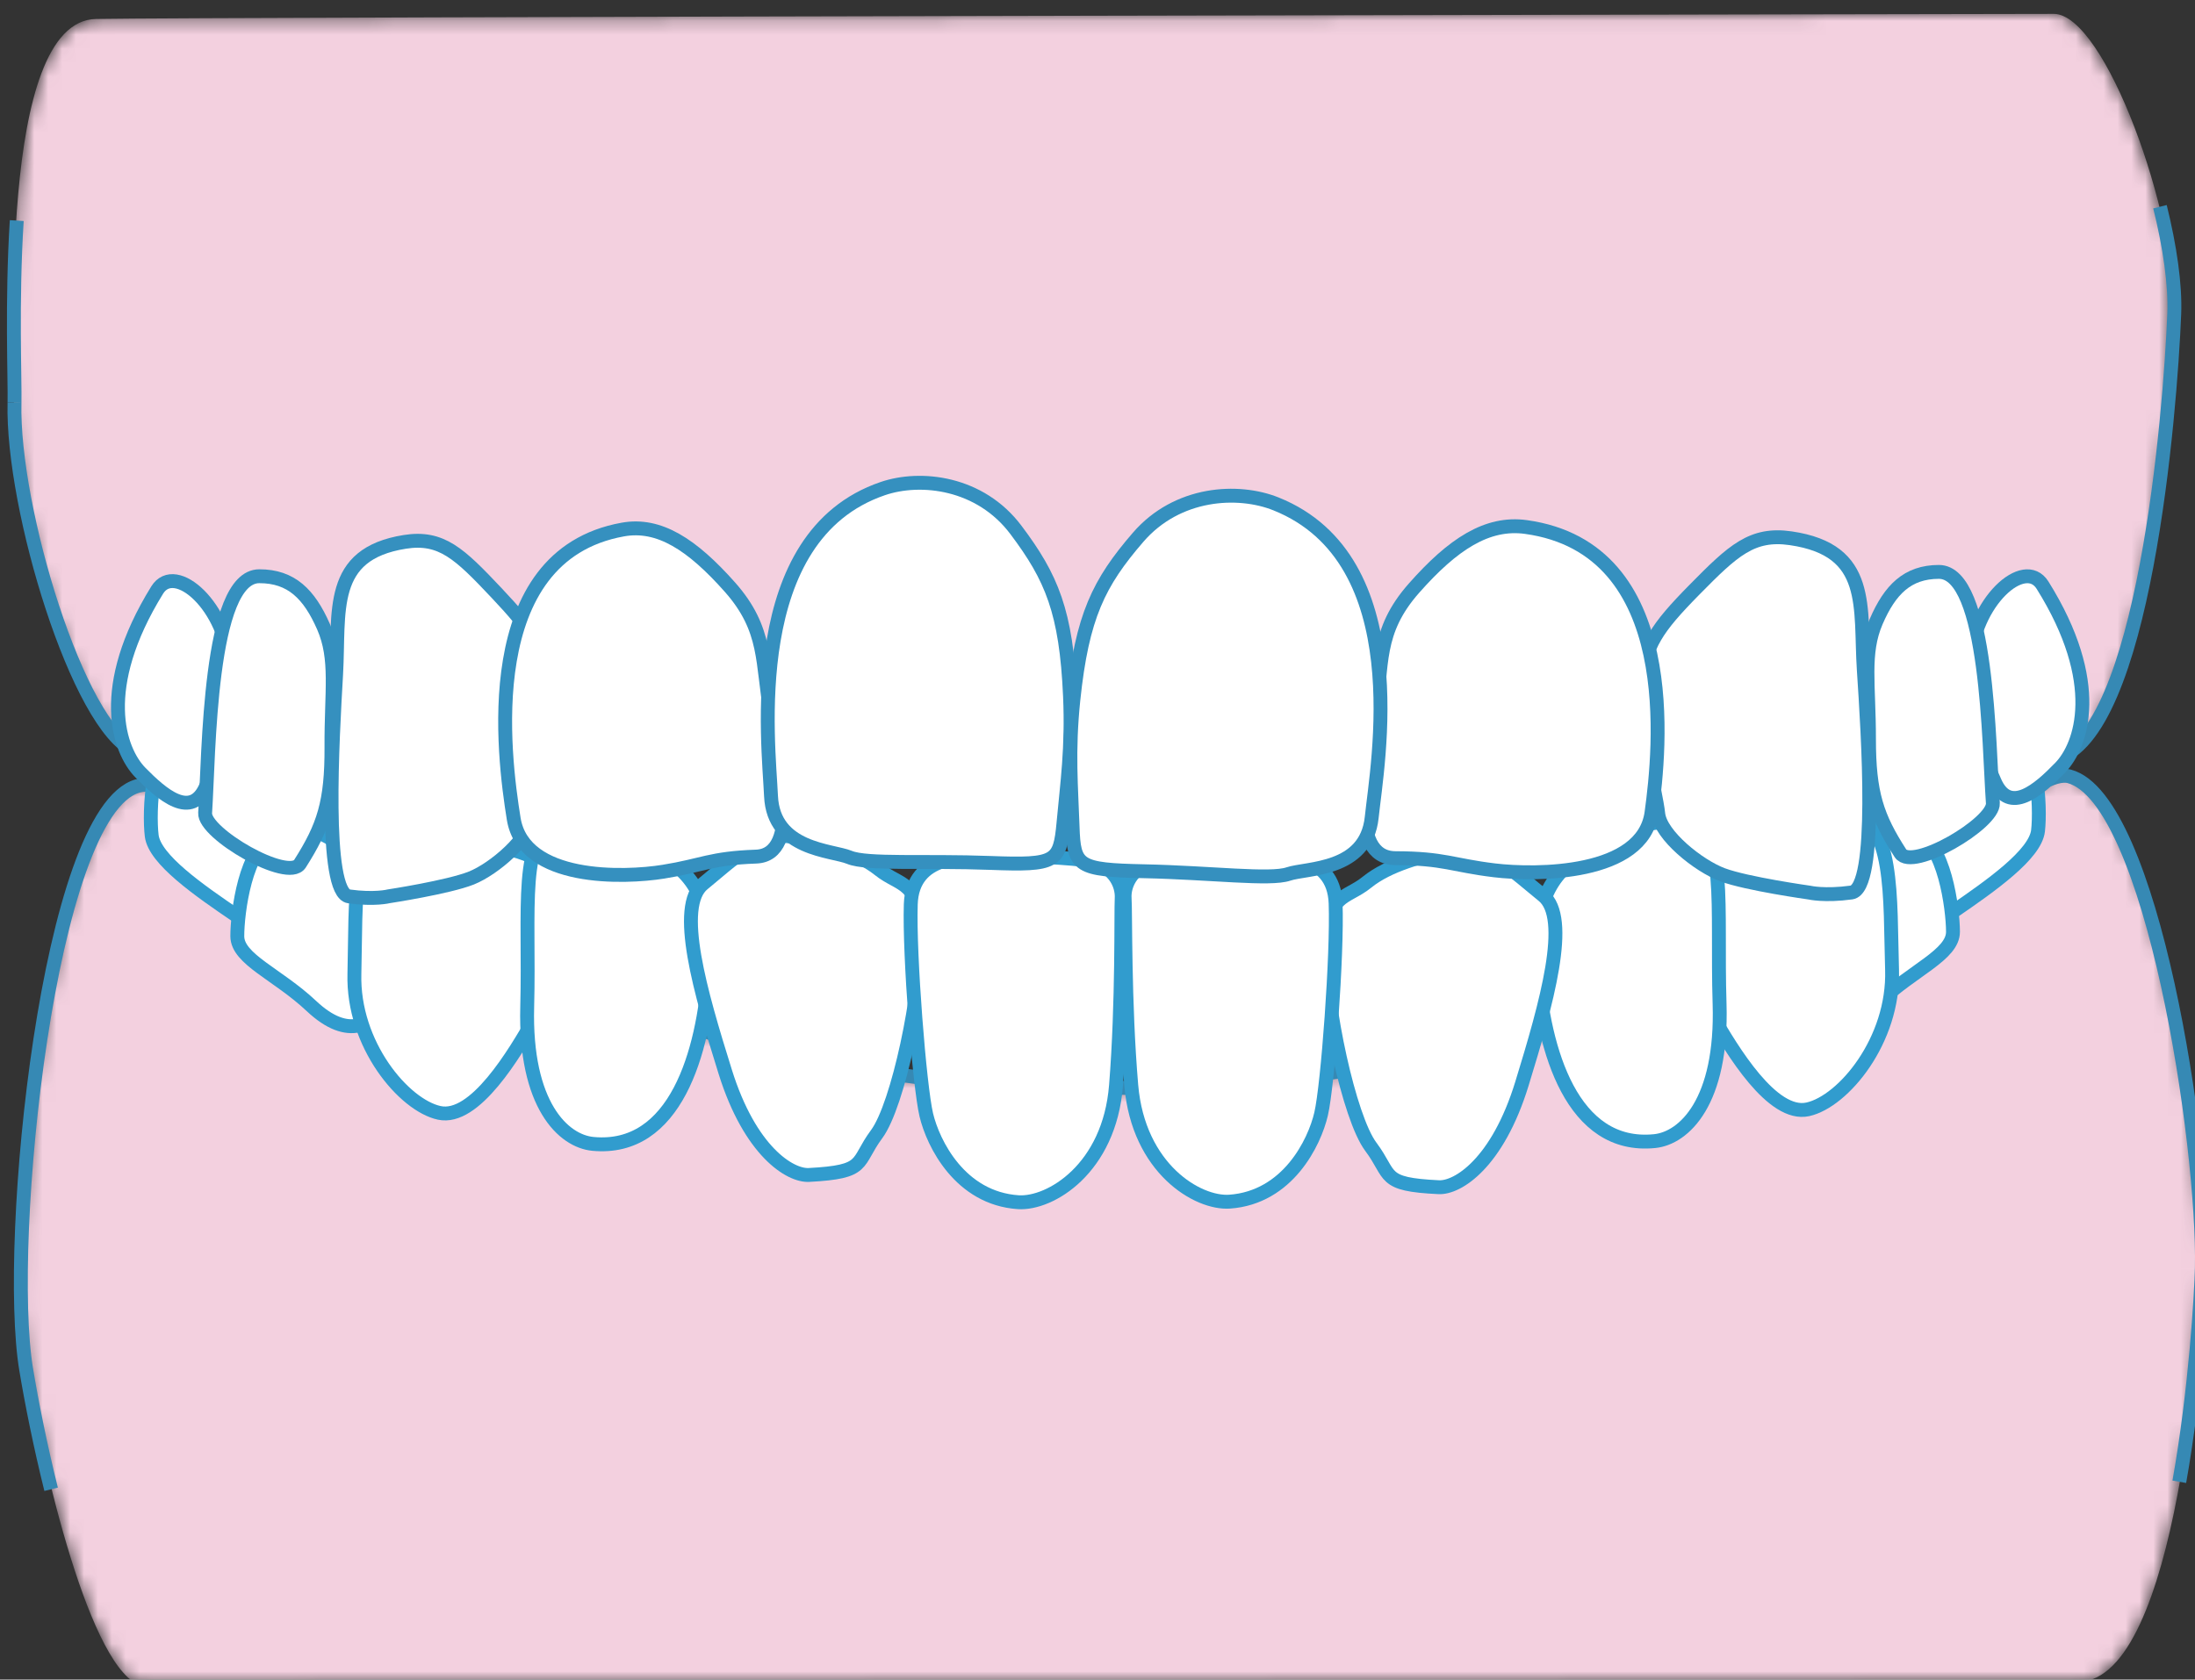
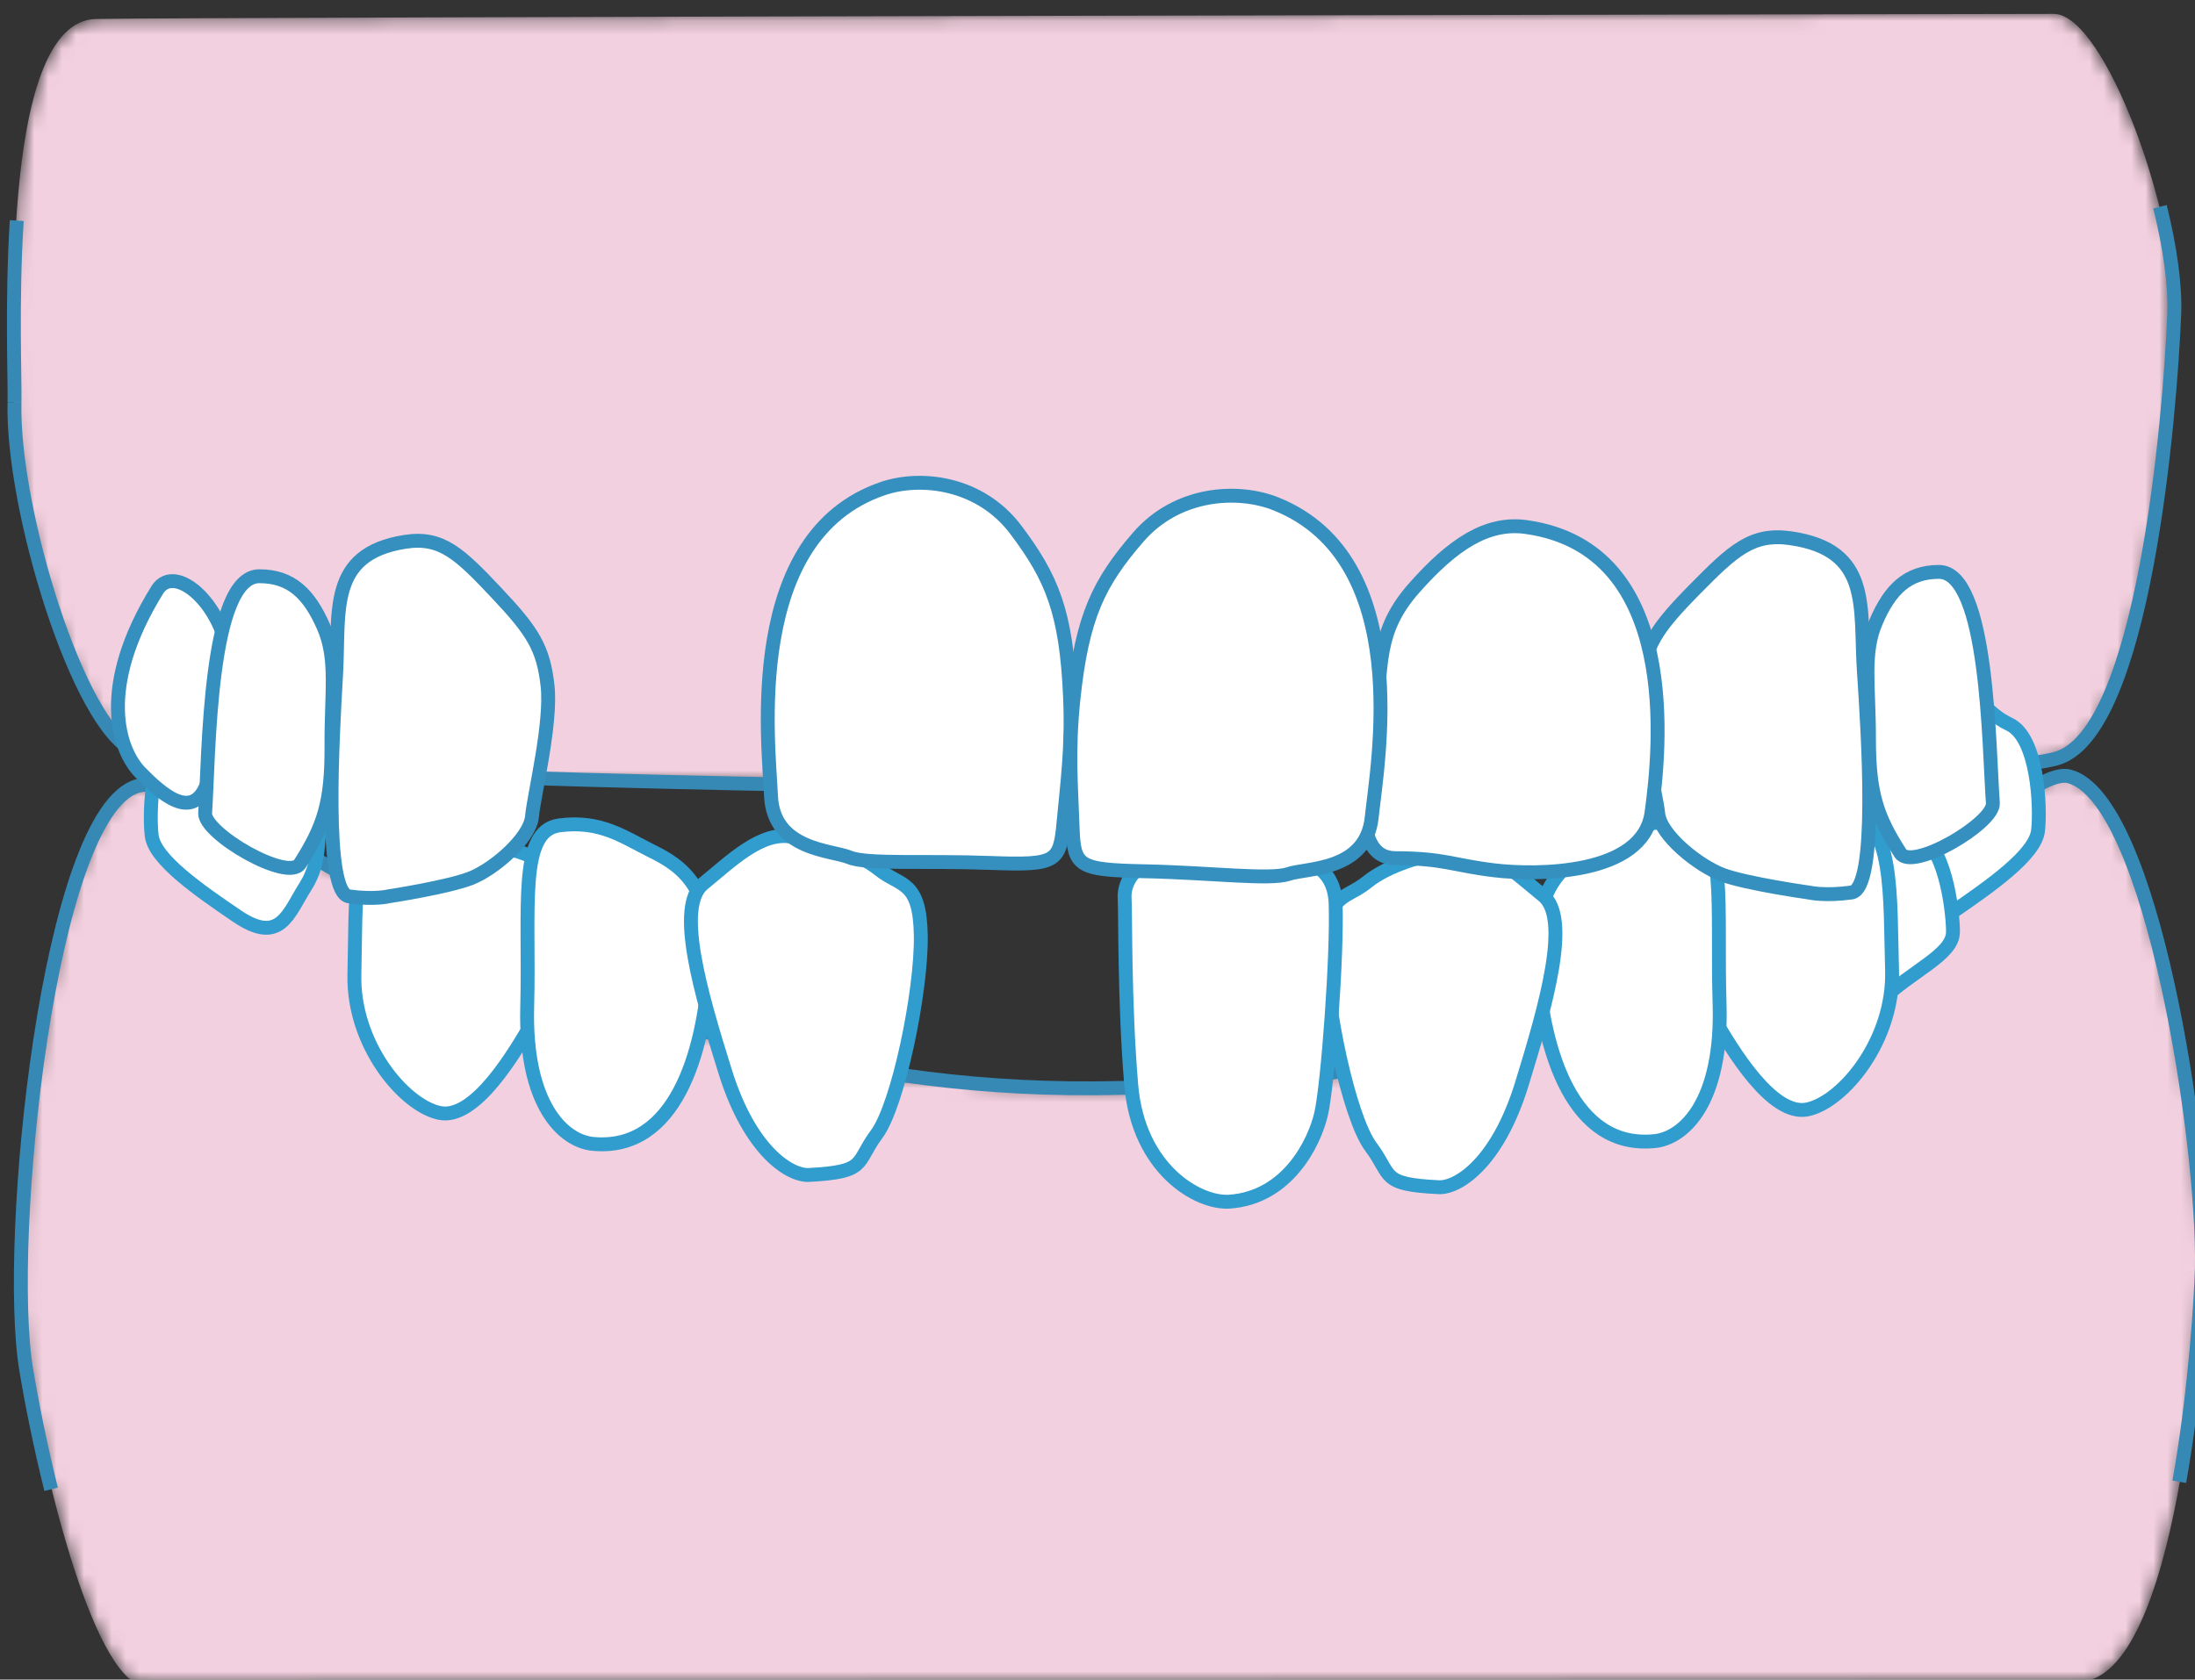
<svg xmlns="http://www.w3.org/2000/svg" version="1.1" id="レイヤー_9" x="0px" y="0px" width="158.031px" height="120.958px" viewBox="0 0 158.031 120.958" enable-background="new 0 0 158.031 120.958" xml:space="preserve">
  <rect x="0" y="0" width="158.031" height="120.958" fill="#333333" stroke="none" />
  <defs>
    <filter id="Adobe_OpacityMaskFilter" filterUnits="userSpaceOnUse" x="1.539" y="55.87" width="157.032" height="65.588">
      <feColorMatrix type="matrix" values="1 0 0 0 0  0 1 0 0 0  0 0 1 0 0  0 0 0 1 0" />
    </filter>
  </defs>
  <mask maskUnits="userSpaceOnUse" x="1.539" y="55.87" width="157.032" height="65.588" id="SVGID_1_">
    <g filter="url(#Adobe_OpacityMaskFilter)">
      <linearGradient id="SVGID_2_" gradientUnits="userSpaceOnUse" x1="80.056" y1="55.87" x2="80.056" y2="121.458">
        <stop offset="0.15" style="stop-color:#FFFFFF" />
        <stop offset="0.282" style="stop-color:#D5D6D6" />
        <stop offset="0.425" style="stop-color:#A7A7A8" />
        <stop offset="0.564" style="stop-color:#7B7B7B" />
        <stop offset="0.694" style="stop-color:#585655" />
        <stop offset="0.813" style="stop-color:#383434" />
        <stop offset="0.919" style="stop-color:#0E0D0D" />
        <stop offset="1" style="stop-color:#000000" />
        <stop offset="1" style="stop-color:#1D1B1B" />
      </linearGradient>
      <path fill="url(#SVGID_2_)" d="M158.565,91.304c-0.088,3.938-1.72,29.659-8.9,29.817c-7.185,0.16-135.358,0.327-139.067,0.337    c-3.709,0.009-7.336-14.774-8.675-22.849c-1.524-9.175,1.581-40.154,8.02-42.002c6.437-1.846,30.224,22.036,68.936,21.77    c48.911-0.339,65.781-23.639,70.147-22.464C155.011,57.53,158.757,82.528,158.565,91.304" />
    </g>
  </mask>
  <path mask="url(#SVGID_1_)" fill="#F3D0DF" d="M158.564,91.304c-0.088,3.938-1.72,29.659-8.9,29.817  c-7.185,0.16-135.358,0.327-139.067,0.337c-3.709,0.009-7.336-14.774-8.675-22.849c-1.524-9.175,1.581-40.154,8.02-42.002  c6.437-1.846,30.224,22.036,68.936,21.77c48.911-0.339,65.781-23.639,70.147-22.464C155.01,57.53,158.756,82.528,158.564,91.304" />
  <defs>
    <filter id="Adobe_OpacityMaskFilter_1_" filterUnits="userSpaceOnUse" x="0.959" y="1" width="155.548" height="55.833">
      <feColorMatrix type="matrix" values="1 0 0 0 0  0 1 0 0 0  0 0 1 0 0  0 0 0 1 0" />
    </filter>
  </defs>
  <mask maskUnits="userSpaceOnUse" x="0.959" y="1" width="155.548" height="55.833" id="SVGID_3_">
    <g filter="url(#Adobe_OpacityMaskFilter_1_)">
      <linearGradient id="SVGID_4_" gradientUnits="userSpaceOnUse" x1="78.733" y1="56.833" x2="78.733" y2="1">
        <stop offset="0.15" style="stop-color:#FFFFFF" />
        <stop offset="0.261" style="stop-color:#DEDEDF" />
        <stop offset="0.408" style="stop-color:#B0B1B1" />
        <stop offset="0.551" style="stop-color:#868686" />
        <stop offset="0.685" style="stop-color:#636262" />
        <stop offset="0.808" style="stop-color:#474443" />
        <stop offset="0.917" style="stop-color:#2C2928" />
        <stop offset="1" style="stop-color:#1D1B1B" />
        <stop offset="1" style="stop-color:#000000" />
      </linearGradient>
      <path fill="url(#SVGID_4_)" d="M1.005,29.002c0.086-3.413-1.24-27.495,5.912-27.636S144.165,1.01,147.86,1    c3.691-0.009,8.924,14.55,8.635,21.625c-0.285,7.07-2.152,30.42-8.568,32.024c-6.41,1.602-40.576,2.339-67.262,2.156    c-26.689-0.18-67.029-1.075-71.043-2.75C5.612,52.385,0.812,36.603,1.005,29.002" />
    </g>
  </mask>
  <path mask="url(#SVGID_3_)" fill="#F3D0DF" d="M1.005,29.002c0.086-3.413-1.24-27.495,5.912-27.636S144.165,1.01,147.86,1  c3.691-0.009,8.924,14.55,8.635,21.625c-0.285,7.07-2.152,30.42-8.568,32.024c-6.41,1.602-40.576,2.339-67.262,2.156  c-26.689-0.18-67.029-1.075-71.043-2.75C5.612,52.385,0.812,36.603,1.005,29.002" />
  <path fill="none" stroke="#3689B4" stroke-miterlimit="10" d="M3.681,107.254c-0.771-3.099-1.391-6.184-1.799-8.645  c-1.524-9.175,1.581-40.154,8.02-42.002c6.437-1.846,30.224,22.036,68.936,21.77c48.911-0.339,65.781-23.639,70.147-22.464  c5.985,1.617,9.731,26.615,9.54,35.391" />
  <path fill="none" stroke="#3689B4" stroke-miterlimit="10" d="M158.524,91.304c-0.042,1.883-0.438,8.743-1.623,15.408" />
  <path fill="none" stroke="#3689B4" stroke-miterlimit="10" d="M155.509,14.887c0.709,2.855,1.113,5.63,1.027,7.739  c-0.286,7.07-2.153,30.42-8.568,32.024c-6.41,1.602-40.576,2.339-67.262,2.156c-26.69-0.18-67.029-1.075-71.043-2.75  c-4.01-1.671-8.811-17.453-8.618-25.054" />
  <path fill="none" stroke="#3689B4" stroke-miterlimit="10" d="M1.045,29.002c0.039-1.537-0.208-7.269,0.161-13.116" />
  <g>
    <path fill="#FFFFFF" stroke="#319CCE" stroke-miterlimit="10" d="M17.08,65.985c-2.765-1.876-5.95-4.092-6.157-5.797   c-0.21-1.707-0.018-6.722,2.024-7.688c2.047-0.972,1.839-2.516,4.096-0.978c2.254,1.536,6.751,2.759,6.226,5.768   c-0.521,3.01-0.057,4.62-1.28,6.555C20.764,65.781,20.17,68.081,17.08,65.985" />
-     <path fill="#FFFFFF" stroke="#319CCE" stroke-miterlimit="10" d="M22.42,72.449c-2.443-2.3-5.331-3.36-5.335-5.024   s0.599-6.487,2.642-7.071c2.048-0.582,2.251-1.333,5.329,0.865c3.071,2.2,5.124,2.891,4.926,4.855   C29.782,68.041,27.758,77.474,22.42,72.449" />
    <path fill="#FFFFFF" stroke="#319CCE" stroke-miterlimit="10" d="M38.525,73.275c-1.489,2.632-4.346,7.425-6.898,6.871   c-2.552-0.553-6.247-4.925-6.111-10.016c0.133-5.09-0.271-11.069,3.208-11.295c3.477-0.226,3.184,1.363,6.889,2.083   c3.705,0.715,4.145,1.636,4.434,3.739C40.331,66.76,38.525,73.275,38.525,73.275" />
    <path fill="#FFFFFF" stroke="#319CCE" stroke-miterlimit="10" d="M42.689,82.379c-2.127-0.201-4.919-2.803-4.732-9.877   c0.187-7.077-0.66-12.666,2.315-13.062c2.974-0.39,4.611,0.84,6.663,1.857c2.052,1.016,4.521,2.55,4.124,8.528   C50.659,75.802,48.631,82.942,42.689,82.379" />
    <path fill="#FFFFFF" stroke="#319CCE" stroke-miterlimit="10" d="M58.237,84.617c-1.352,0.07-4.231-1.691-6.023-7.429   c-1.794-5.739-3.59-11.91-1.592-13.538c1.998-1.628,4.217-3.852,6.438-3.377c2.222,0.476,4.671,1.099,6.229,2.349   c1.561,1.253,2.941,0.747,3.005,4.752c0.065,4.009-1.625,12.202-3.176,14.299C61.567,83.768,62.457,84.395,58.237,84.617" />
-     <path fill="#FFFFFF" stroke="#319CCE" stroke-miterlimit="10" d="M73.312,86.579c2.297,0.149,6.56-2.402,7.036-8.408   c0.48-6.004,0.353-12.515,0.409-13.476c0.06-0.961-0.55-2.49-2.688-2.754c-2.133-0.265-5.675-0.34-7.075-0.277   c-1.403,0.07-5.309-0.203-5.422,3.466c-0.118,3.671,0.628,13.093,1.117,15.16C67.181,82.36,69.127,86.301,73.312,86.579" />
    <path fill="#FFFFFF" stroke="#319CCE" stroke-miterlimit="10" d="M140.602,65.664c2.755-1.891,5.927-4.123,6.127-5.83   c0.201-1.708-0.018-6.722-2.068-7.677c-2.048-0.961-1.849-2.506-4.097-0.956c-2.248,1.548-6.738,2.794-6.197,5.8   c0.539,3.007,0.082,4.62,1.315,6.548C136.913,65.479,137.521,67.775,140.602,65.664" />
    <path fill="#FFFFFF" stroke="#319CCE" stroke-miterlimit="10" d="M135.297,72.155c2.428-2.313,5.313-3.388,5.31-5.052   c-0.005-1.664-0.633-6.484-2.681-7.058c-2.053-0.571-2.256-1.321-5.318,0.893c-3.066,2.216-5.117,2.918-4.903,4.881   C127.912,67.786,129.985,77.208,135.297,72.155" />
    <path fill="#FFFFFF" stroke="#319CCE" stroke-miterlimit="10" d="M123.225,73.055c1.501,2.624,4.38,7.403,6.934,6.835   c2.547-0.566,6.216-4.958,6.062-10.048c-0.163-5.089,0.208-11.07-3.27-11.279c-3.479-0.208-3.18,1.379-6.879,2.12   c-3.701,0.734-4.139,1.657-4.414,3.761C121.381,66.549,123.225,73.055,123.225,73.055" />
    <path fill="#FFFFFF" stroke="#319CCE" stroke-miterlimit="10" d="M119.121,82.18c2.126-0.211,4.902-2.828,4.681-9.902   c-0.221-7.076,0.593-12.668-2.383-13.049c-2.974-0.375-4.611,0.863-6.653,1.891c-2.046,1.027-4.507,2.573-4.079,8.55   C111.117,75.646,113.183,82.775,119.121,82.18" />
    <path fill="#FFFFFF" stroke="#319CCE" stroke-miterlimit="10" d="M103.591,85.499c1.35,0.063,4.222-1.713,5.984-7.46   c1.765-5.748,3.521-11.928,1.52-13.546c-2.002-1.618-4.234-3.83-6.454-3.344c-2.224,0.487-4.667,1.124-6.221,2.381   c-1.549,1.261-2.936,0.763-2.978,4.768c-0.045,4.009,1.688,12.193,3.248,14.283C100.254,84.667,99.369,85.299,103.591,85.499" />
    <path fill="#FFFFFF" stroke="#319CCE" stroke-miterlimit="10" d="M88.53,86.539c-2.297,0.161-6.569-2.368-7.083-8.372   c-0.51-6.001-0.411-12.512-0.478-13.473c-0.065-0.961,0.54-2.493,2.67-2.768c2.137-0.276,5.675-0.37,7.077-0.314   c1.405,0.063,5.309-0.23,5.443,3.438c0.134,3.67-0.561,13.096-1.043,15.166C94.638,82.289,92.713,86.24,88.53,86.539" />
  </g>
  <g>
    <path fill="#FFFFFF" stroke="#3590BF" stroke-miterlimit="10" d="M11.318,42.492c1.295-2.087,5.021,1.197,5.245,5.646   c0.224,4.452-0.672,5.978-1.719,8.464c-1.05,2.482-3.178,0.623-4.736-0.963C8.551,54.049,6.957,49.545,11.318,42.492" />
    <path fill="#FFFFFF" stroke="#3590BF" stroke-miterlimit="10" d="M18.665,41.499c2.311-0.006,3.6,1.295,4.626,3.632   c1.023,2.339,0.553,4.641,0.573,8.644c0.021,4.005-0.558,5.74-2.268,8.428c-0.86,1.346-6.929-2.179-6.828-3.655   C15.05,54.362,15.024,41.509,18.665,41.499" />
    <path fill="#FFFFFF" stroke="#3590BF" stroke-miterlimit="10" d="M29.143,39.024c2.642-0.418,3.944,0.855,6.592,3.661   c2.65,2.805,3.378,3.987,3.686,6.694c0.304,2.71-0.976,7.866-1.12,9.424c-0.141,1.557-2.719,3.773-4.371,4.432   c-1.658,0.659-5.938,1.313-5.938,1.313s-1.022,0.262-2.865,0.007c-1.844-0.253-1.189-11.458-0.928-16.002   C24.455,44.011,23.606,39.903,29.143,39.024" />
-     <path fill="#FFFFFF" stroke="#3590BF" stroke-miterlimit="10" d="M44.835,38.137c2.618-0.476,4.993,1.076,7.721,4.151   c2.723,3.075,2.271,5.458,2.934,9.067c0.659,3.611,2.239,10.218-1.06,10.335c-3.299,0.115-3.855,0.636-6.671,1.087   c-2.815,0.455-10.047,0.702-10.775-3.813C36.259,54.446,34.355,40.028,44.835,38.137" />
    <path fill="#FFFFFF" stroke="#3590BF" stroke-miterlimit="10" d="M63.554,35.188c2.737-0.936,7.013-0.456,9.59,2.977   c2.578,3.427,3.622,5.893,3.892,11.954c0.166,3.757-0.207,6.288-0.467,9.131c-0.261,2.847-0.54,3.073-5.25,2.896   c-4.714-0.177-8.901,0.122-10.165-0.402c-1.267-0.525-5.47-0.521-5.644-4.415C55.337,53.436,53.527,38.614,63.554,35.188" />
-     <path fill="#FFFFFF" stroke="#3590BF" stroke-miterlimit="10" d="M147.052,42.139c-1.305-2.081-5.019,1.223-5.216,5.674   c-0.199,4.453,0.703,5.975,1.765,8.456c1.061,2.477,3.183,0.606,4.729-0.988C149.879,53.682,151.449,49.17,147.052,42.139" />
    <path fill="#FFFFFF" stroke="#3590BF" stroke-miterlimit="10" d="M139.585,41.186c-2.259,0.006-3.517,1.284-4.507,3.575   c-0.988,2.293-0.517,4.541-0.519,8.456c0,3.917,0.576,5.611,2.264,8.231c0.85,1.312,6.762-2.167,6.656-3.61   C143.181,53.747,143.146,41.176,139.585,41.186" />
    <path fill="#FFFFFF" stroke="#3590BF" stroke-miterlimit="10" d="M128.928,38.764c-2.789-0.404-4.149,0.876-6.926,3.696   c-2.778,2.819-3.535,4.005-3.844,6.714c-0.306,2.711,1.07,7.86,1.227,9.418c0.153,1.556,2.892,3.758,4.634,4.409   c1.743,0.649,6.255,1.282,6.255,1.282s1.081,0.257,3.022-0.008c1.938-0.262,1.189-11.465,0.892-16.007   C133.89,43.726,134.762,39.615,128.928,38.764" />
    <path fill="#FFFFFF" stroke="#3590BF" stroke-miterlimit="10" d="M109.864,37.954c-2.797-0.388-5.266,1.237-8.057,4.397   c-2.792,3.16-2.232,5.529-2.812,9.159c-0.579,3.629-2.031,10.282,1.474,10.292c3.513,0.01,4.117,0.514,7.122,0.876   c3.002,0.36,10.698,0.377,11.313-4.16C119.524,53.982,121.062,39.508,109.864,37.954" />
    <path fill="#FFFFFF" stroke="#3590BF" stroke-miterlimit="10" d="M91.868,36.29c-2.729-1.096-7.107-0.869-9.932,2.407   c-2.821,3.269-4.028,5.669-4.659,11.704c-0.387,3.741-0.151,6.289-0.055,9.144c0.096,2.857,0.368,3.1,5.172,3.2   c4.805,0.102,9.048,0.646,10.364,0.198c1.318-0.449,5.593-0.198,5.999-4.074C99.162,54.991,101.869,40.301,91.868,36.29" />
  </g>
</svg>